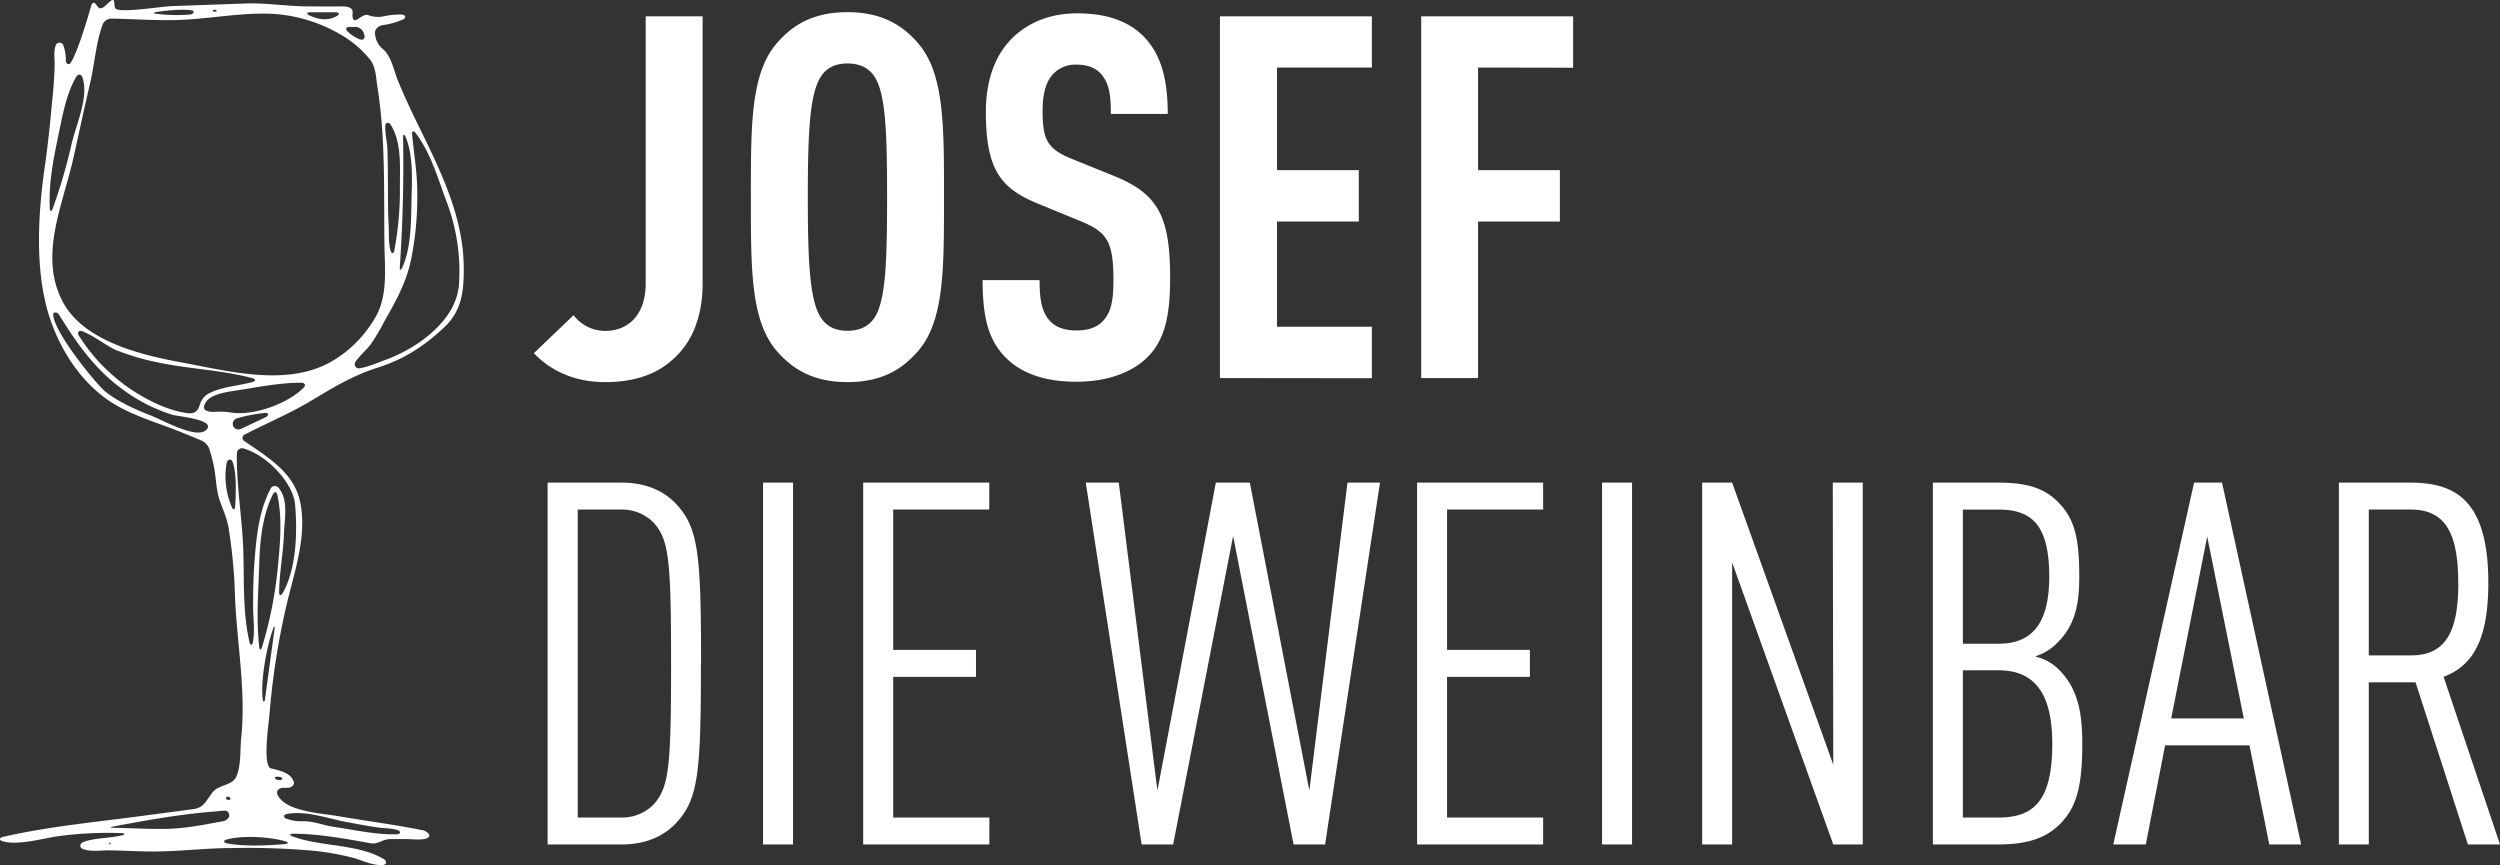
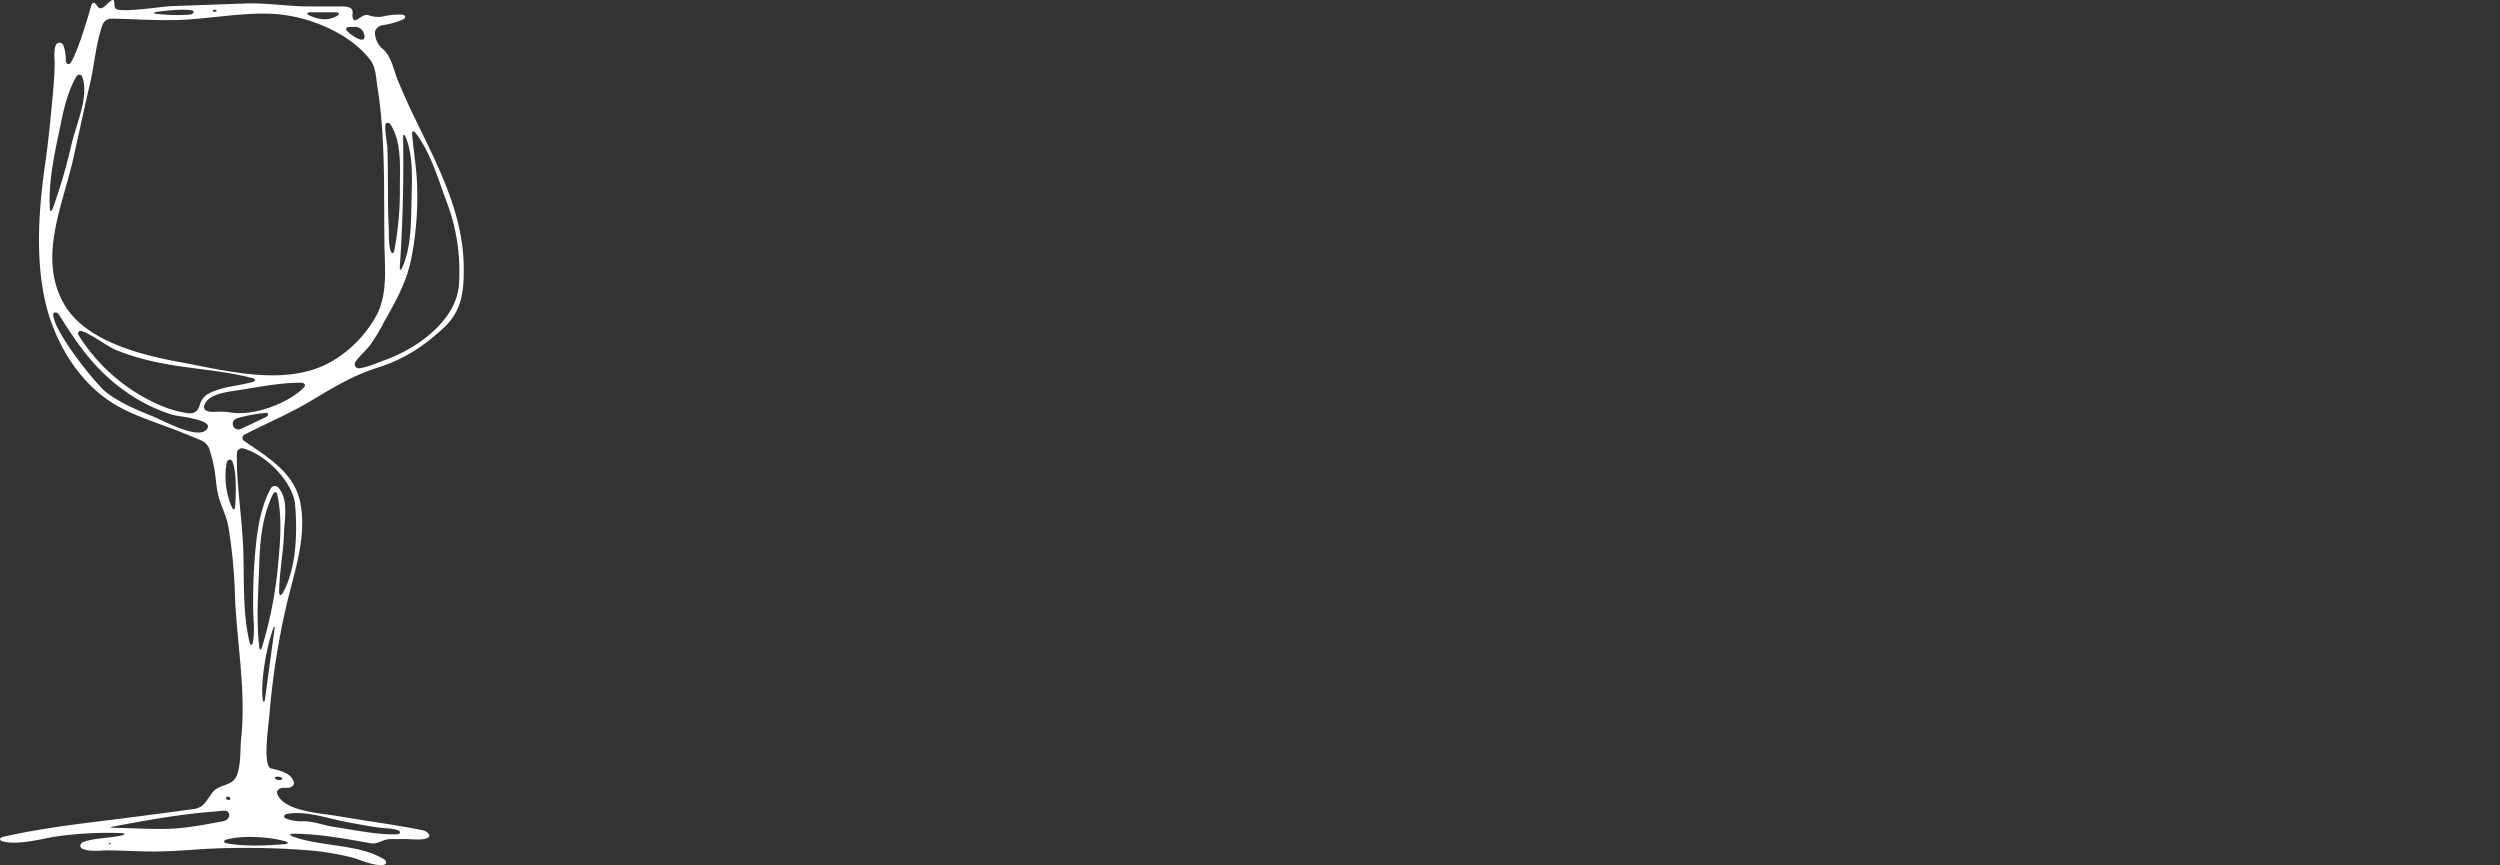
<svg xmlns="http://www.w3.org/2000/svg" id="Layer_1" data-name="Layer 1" viewBox="0 0 764.1 264.44">
  <rect x="0" y="0" width="764.1" height="264.44" fill="#333333" stroke="none" />
  <defs>
    <style>.cls-1{fill:#fff;}</style>
  </defs>
  <path class="cls-1" d="M-1.27,398.84c7.45,5.09,15.13,9.74,17,18.53,2.26,10.83-2,22-4.38,32.52a230.8,230.8,0,0,0-5,32.58c-.21,2.66-2.18,15.77.51,16.39,3.16.74,6.06,1.49,6.92,4.08.32,1-.68,1.84-1.84,1.84H10.57c-1.16,0-2.17.85-1.83,1.83,1.92,5.39,13.44,5.94,18.39,6.8,8.71,1.5,17.51,2.62,26.16,4.37,1.13.23,2.53,1.46,1.66,2.14-1.36,1.08-5.16.52-6.66.54l-5,0c-2.22,0-3.81,1.66-5.93,1.28-8-1.4-15.59-2.88-23.71-2.92-1.16,0-1.27.43-.21.83,8.57,3.2,20.06,2.22,27.88,6.94,1,.58.88,1.68-.27,1.79-2.89.29-6.76-1.55-9-2.16A80.29,80.29,0,0,0,19.51,524a229.69,229.69,0,0,0-24.61-.8c-8.42,0-16.78,1.15-25.24,1.05-4.21-.06-8.42-.3-12.64-.35-2.22,0-5.62.53-7.84-.49-1-.47-.73-1.69.34-2.08,3.66-1.3,7.86-1.09,11.7-2,1.12-.26,1.05-.66-.11-.7a113.73,113.73,0,0,0-19.07.91c-4.29.53-12.44,3-17.29,1.58-1.1-.32-.94-1.08.18-1.34,13.92-3.2,28.58-4.54,42.76-6.44l11.16-1.48,4.62-.62a5.33,5.33,0,0,0,3.19-1.84l2.14-3c2-2.84,6.12-2,7.48-5.17,1.45-3.39,1.07-8,1.44-11.62C-.8,475.37-3.51,461-4.16,446.8a158.57,158.57,0,0,0-2-21.62c-.55-3-1.62-5.21-2.61-8-1.16-3.3-1.16-6.79-1.76-10.18A57.41,57.41,0,0,0-12,401.25a4.65,4.65,0,0,0-2.4-2.6q-3.42-1.45-6.89-2.82c-6.56-2.6-13.79-4.7-19.75-8.3-11.19-6.76-18.27-19.31-21-30.78-3.23-13.6-2.13-29.1-.13-42.8,1-7,1.64-14,2.31-21.05.29-3.11.52-6.2.57-9.32,0-1.62-.39-4.15.42-5.92a1.24,1.24,0,0,1,2.24.2,13.22,13.22,0,0,1,.75,4.67c.05,1,1,1.49,1.52.6,2.17-3.46,5-13.1,6.27-17.46.3-1,1-1.06,1.56-.16.81,1.25,1.4,1.6,3.34-.32,3-3,1.67.5,2.49,1.42,1.27,1.43,14.48-.64,16.88-.73l23-.82c6.42-.22,13,.94,19.53.9,3.26,0,6.52.05,9.77,0,2.62,0,3.49.75,3.28,2.21-.16,1,.11,2.22.95,2a6.37,6.37,0,0,0,1.33-.77c1.34-.89,1.88-1,2.66-.72a9,9,0,0,0,4,.43,23.25,23.25,0,0,1,6.14-.65c1.15.1,1.36,1,.35,1.48a23.58,23.58,0,0,1-6.33,1.76c-1.13.21-2.27,1.22-2.26,2.24a6.71,6.71,0,0,0,2.5,5.13c2.56,2.19,3.31,6.66,4.55,9.66q2.54,6.06,5.43,12c7.21,14.76,14.78,29.36,14.66,45.74,0,6.75-.63,12.67-6.18,17.78-6,5.53-11.81,9.46-20.06,12.09-8,2.57-13.66,6.13-20.68,10.31-6.35,3.78-13.3,6.7-19.91,10.1a1.12,1.12,0,0,0-.15,2.09Zm13.14-10.92c-.23,0,.2-.07.38-.28s-.15.27-.38.28ZM-44.61,271.43c-2.1,5.77-2.42,11.81-3.81,17.81-1.81,7.79-3.48,15.6-5.23,23.4C-56.76,326.5-64.12,342-57,355.88-51,367.79-34.21,372.25-21,374.68c15.31,2.82,33.76,7.93,47.58-.95a36.75,36.75,0,0,0,12.6-13.55c3.28-6.44,2.44-14,2.33-20.88-.24-16.07.4-32.81-2.16-48.75-.45-2.8-.43-6.12-2.32-8.44a31.7,31.7,0,0,0-7.59-6.74,46.9,46.9,0,0,0-21.6-7.11c-8.92-.51-18.11,1.19-27,1.74-7.57.46-15.11-.19-22.67-.3a3,3,0,0,0-2.79,1.73ZM33.84,376.56c2.41-.3,5.87-1.81,7.28-2.31a47.84,47.84,0,0,0,11-5.57c6.33-4.4,11.7-10.51,12.17-17.87a59.82,59.82,0,0,0-3.95-25.57c-2.42-6.54-4.78-14.7-9.28-20.54-.65-.85-1.19-.67-1.1.36.49,5.52,1.45,10.93,1.55,16.54a96.7,96.7,0,0,1-1.88,21.79c-1.48,7-4.55,12.49-8.11,18.75a60.25,60.25,0,0,1-4.36,7.29c-1.22,1.6-3.32,3.35-4.53,5.21a1.24,1.24,0,0,0,1.23,1.92Zm-32.74,3c-9.37-2.47-19.74-2.82-29.23-4.86A75.11,75.11,0,0,1-40.53,371c-2.56-1.05-7.06-4.58-10.32-5.75-1.07-.39-1.63.38-1.08,1.28a55.31,55.31,0,0,0,24.39,21.13,34.93,34.93,0,0,0,8.62,2.6c2.8.42,3.54-1,4.06-2.78a5.78,5.78,0,0,1,2.17-2.93c4.1-2.38,9.18-2.5,13.82-3.78,1.11-.3,1.08-.9,0-1.19Zm9.29,65.73c4.34-7.64,4.51-19.15,3.79-27.19-.57-6.32-8.31-14.88-15.68-17a1.57,1.57,0,0,0-2.1,1.44c-.15,9.24,1.42,18.6,1.88,27.84.48,9.78-.3,20.3,2,29.95.25,1,.78,1,1,0,.69-3.49.07-7.53.08-10.91,0-4.52.06-9,.4-13.54.57-7.46,1.31-15.66,4.94-22.5a1.45,1.45,0,0,1,2.41-.33c3.17,3.73,1.82,9.52,1.68,14.07-.19,5.91-1.44,12-1.47,17.93,0,1,.54,1.15,1.05.24Zm-3-30.19c-3.15,6.44-3.92,14-4.14,20.91-.26,8.43-1,17.33,0,25.76.12,1,.51,1,.82.06A125.24,125.24,0,0,0,9,436.49c.67-6.9,1.27-14.37-.24-21.27-.22-1-.88-1.07-1.35-.12Zm-67.13-54.92c.2,5.43,13.44,21.59,16.07,23.62,4.11,3.17,9,5.32,13.92,7.26,3.51,1.38,13.58,7.07,16.61,4.48,3.8-3.23-8.36-4.24-10.15-4.76a50.36,50.36,0,0,1-14.56-7.29c-9-6.3-14.68-14.56-20.1-23.28-.55-.9-1.83-1-1.79,0Zm54.17,29.88c7.09,1.19,17.59-2.74,22.39-7.58.76-.77.32-1.51-.84-1.51-6.87,0-13.92,1.52-20.65,2.52-2.6.39-6.93,1.14-8.39,3.4-1.83,2.84,1,3.15,3.41,2.95a19.92,19.92,0,0,1,4.08.22Zm-54.34-62.25A168.89,168.89,0,0,0-54,307.5c1.32-5.44,5.27-14.21,3.16-19.92-.36-1-1.36-1-1.89-.06-3.12,5.41-4.25,12.23-5.46,18-1.5,7.17-3,14.82-2.58,22.19.06,1,.47,1.07.84.1ZM44.53,340.49a97.86,97.86,0,0,0,1.69-19.31c0-6.27.59-13.5-2.76-19-.54-.9-1.63-.87-1.69.16-.13,2.14.57,5.5.62,6.71.15,4,.16,8.06.18,12.09s0,8.07.24,12.1c.12,2.25-.13,5.07.57,7.4.3,1,1,.9,1.15-.11ZM-41.26,517c5.39.1,10.79.44,16.17.34,5.89-.12,11.58-1.3,17.32-2.35,1.14-.21,2.09-1.22,1.78-2.21-.43-1.39-1.45-1-4.43-.74-3.71.28-7.39.7-11.07,1.2-6.65.92-13.23,2.12-19.81,3.36-1.14.21-1.11.38,0,.4Zm88.2-171.23c2.77-6.1,2.68-13.92,2.82-20.2.13-6,.69-13.74-1.78-19.68-.39-1-.8-.88-.78.15.24,13.28-.11,26.3-1,39.56-.07,1,.31,1.12.74.17ZM11.56,514.25a13.71,13.71,0,0,0,5.31.75c3.48.08,5.87,1.25,9.1,1.72,5.8.83,13.1,2.46,19.22,2.28,1.16,0,1.5-.85.43-1.24-1.75-.64-4.15-.57-5.76-.81-3.47-.48-6.91-1.14-10.35-1.79-5.29-1-12.14-3.48-17.79-2.38-1.12.22-1.22,1.06-.16,1.47ZM5,477.64c.94-6.92,1.89-13.9,2.91-21.39.14-1-.09-1.07-.43-.09-2.22,6.26-3.86,16.53-3.18,21.52.14,1,.56,1,.7,0Zm-11.6,44.13c5.51,1,12,.68,17.65.22,1.15-.09,1.24-.54.14-.86-4.88-1.39-13.06-1.88-17.9-.54-1.1.3-1,1,.11,1.18Zm2.48-103c.23-3.69.48-10.61-.84-13.69-.41-1-1.54-.66-1.76.34A23.9,23.9,0,0,0-5.14,419c.42,1,.92.86,1-.16ZM5.1,390.2a46.9,46.9,0,0,0-8.57,1.63,1.78,1.78,0,0,0-1.29,2.34,1.83,1.83,0,0,0,2.54.86l7.41-3.52c1-.48,1.06-1.36-.09-1.31ZM30.23,273.61A11.25,11.25,0,0,0,33.9,276c1.06.41,1.76-.26,1.47-1.25l-.21-.72a2.8,2.8,0,0,0-2.62-1.8H30.92c-1.15,0-1.5.64-.69,1.38Zm-11.64-4.9c2.87,1.35,5.62,1.71,8.36.19,1-.55.7-1.15-.45-1.15H18.9c-1.16,0-1.32.48-.31,1Zm-36-1.54c-2.54-.46-7.65,0-10.7.49-1.14.16-1.12.47,0,.58a51.87,51.87,0,0,0,10.12.21c1.15-.11,1.69-1.08.55-1.28Zm26,235.1a2,2,0,0,0,.89.15c1.15-.07,1-.81-.11-1l-.22,0c-1.13-.21-1.6.46-.56.91Zm-14.7,6.22c1,.1.39-1.14-.33-1s-.72.91.33,1Zm-4.26-240.91c.88,0,.71-.6,0-.6s-.89.6,0,.6Zm-32.2,254c-.24.18,0,.57.27.48s0-.66-.27-.48Z" transform="translate(76 -264)" />
-   <path class="cls-1" d="M138.27,466.81c0-33.4-.77-41.63-7.76-48.93-3.73-3.88-9.17-6.37-16.47-6.37H91.37V522.1H114c7.3,0,12.74-2.48,16.47-6.37,7-7.3,7.76-15.53,7.76-48.92Zm-9.16,0c0,31.68-.62,37.9-5.44,43.18a13.64,13.64,0,0,1-10.09,3.88h-13V419.74h13a13.65,13.65,0,0,1,10.09,3.89c4.82,5.28,5.44,11.49,5.44,43.18Zm37.28,55.29V411.51h-9.17V522.1Zm60,0v-8.23H197v-43H222.3v-8.24H197V419.74h29.36v-8.23H187.82V522.1ZM345.78,411.51h-9.94l-11.65,94.13L306,411.51H295.61l-17.86,94.13-11.81-94.13H255.85L272.93,522.1h9.63l18.33-94.28,18.48,94.28H329l16.78-110.59ZM395.64,522.1v-8.23H366.28v-43H391.6v-8.24H366.28V419.74h29.36v-8.23H357.12V522.1Zm27.18,0V411.51h-9.17V522.1Zm70.51,0V411.51h-9.16l.15,86.21-30.91-86.21h-9.16V522.1h9.16V435.9l30.91,86.2Zm67.1-30.75c0-7.92-.78-16.16-6.84-22.37a15.1,15.1,0,0,0-7.61-4.35,16.24,16.24,0,0,0,7-4.35c5.59-5.59,6.53-12.42,6.53-20.19,0-11.49-1.4-17.24-6.06-22.21-4.35-4.66-9.79-6.37-18.79-6.37H514.76V522.1h19.73c9.16,0,14.76-1.86,19.26-6.37,4.66-4.81,6.68-10.71,6.68-24.38Zm-9.17,0c0,17.7-5.9,22.52-16.46,22.52H523.93v-45H534.8c10.56,0,16.46,6.36,16.46,22.52Zm-.93-51.1c0,14.75-5.59,20.5-15.53,20.5H523.93v-41H534.8c9.94,0,15.53,4.35,15.53,20.51Zm77,81.85L603.14,411.51H594.6L569.9,522.1h9.94l5.9-30.29h25.79l6.05,30.29Zm-17.55-38.52H587.61l11-55.6,11.19,55.6ZM688.1,522.1l-17.24-51.25c9.16-3.42,13.67-11.65,13.67-28.74,0-25.78-10.56-30.6-23.92-30.6H638.86V522.1H648V472.55h14.29l16,49.55Zm-12.74-80c0,14.29-3.41,22.21-14.44,22.21H648V419.74h12.89c11,0,14.44,8.08,14.44,22.37Z" transform="translate(76 -264)" />
-   <path class="cls-1" d="M138.75,350.66V269h-17.4v81.7c0,9.47-5.28,14.44-12.42,14.44a12.17,12.17,0,0,1-9.63-4.81L87.18,371.94c5.28,5.59,12.74,8.85,21.75,8.85,9.78,0,16.93-2.8,22.21-8.39,5.12-5.28,7.61-12.89,7.61-21.74Zm73.77-26.41c0-21.74.16-37.9-8.07-47.22-4.66-5.28-10.87-9.31-21.44-9.31s-16.77,4-21.43,9.31c-8.23,9.32-8.08,25.48-8.08,47.22s-.15,37.9,8.08,47.22c4.66,5.28,10.87,9.32,21.43,9.32s16.78-4,21.44-9.32c8.23-9.32,8.07-25.47,8.07-47.22Zm-17.39,0c0,20.19-.47,31.38-3.73,36.66-1.55,2.48-4.19,4.19-8.39,4.19s-6.68-1.71-8.23-4.19c-3.26-5.28-3.88-16.47-3.88-36.66s.62-31.37,3.88-36.65c1.55-2.49,4-4.2,8.23-4.2s6.84,1.71,8.39,4.2c3.26,5.28,3.73,16.46,3.73,36.65ZM281.64,349c0-18.64-3.57-25.63-16.77-31.07l-13.05-5.28c-7.77-3.1-9.16-5.9-9.16-14.91,0-4.81.93-8.54,3-10.87a9.3,9.3,0,0,1,7.45-3.11c3.73,0,6.21,1.25,7.77,3.27,2.33,2.95,2.64,6.83,2.64,11.8h17.39c0-10.56-2-18.48-7.76-24.07-4.51-4.35-11-6.68-19.88-6.68-7.92,0-14.14,2.48-18.95,6.68-6.06,5.43-9,13.51-9,23.45,0,17.08,4.19,23.14,15.38,27.8l13.2,5.44c8.54,3.41,10.41,6.37,10.41,18.17,0,5.9-.63,9.63-3,12.27-1.7,2-4.35,3.11-8.38,3.11s-6.53-1.25-8.08-2.95c-2.49-2.8-3.11-6.53-3.11-12.43H224.33c0,11.65,1.86,18.48,7.14,23.76,4.66,4.66,11.81,7.3,21.44,7.3,9.78,0,17.08-2.95,21.59-7.3,5.59-5.43,7.14-13,7.14-24.38Zm61.66,30.6V363.86h-29V331.71h25V316h-25V284.65h29V269H296.86V379.55Zm61.51-94.9V269H358.37V379.55h17.39V331.71h25V316h-25V284.65Z" transform="translate(76 -264)" />
</svg>